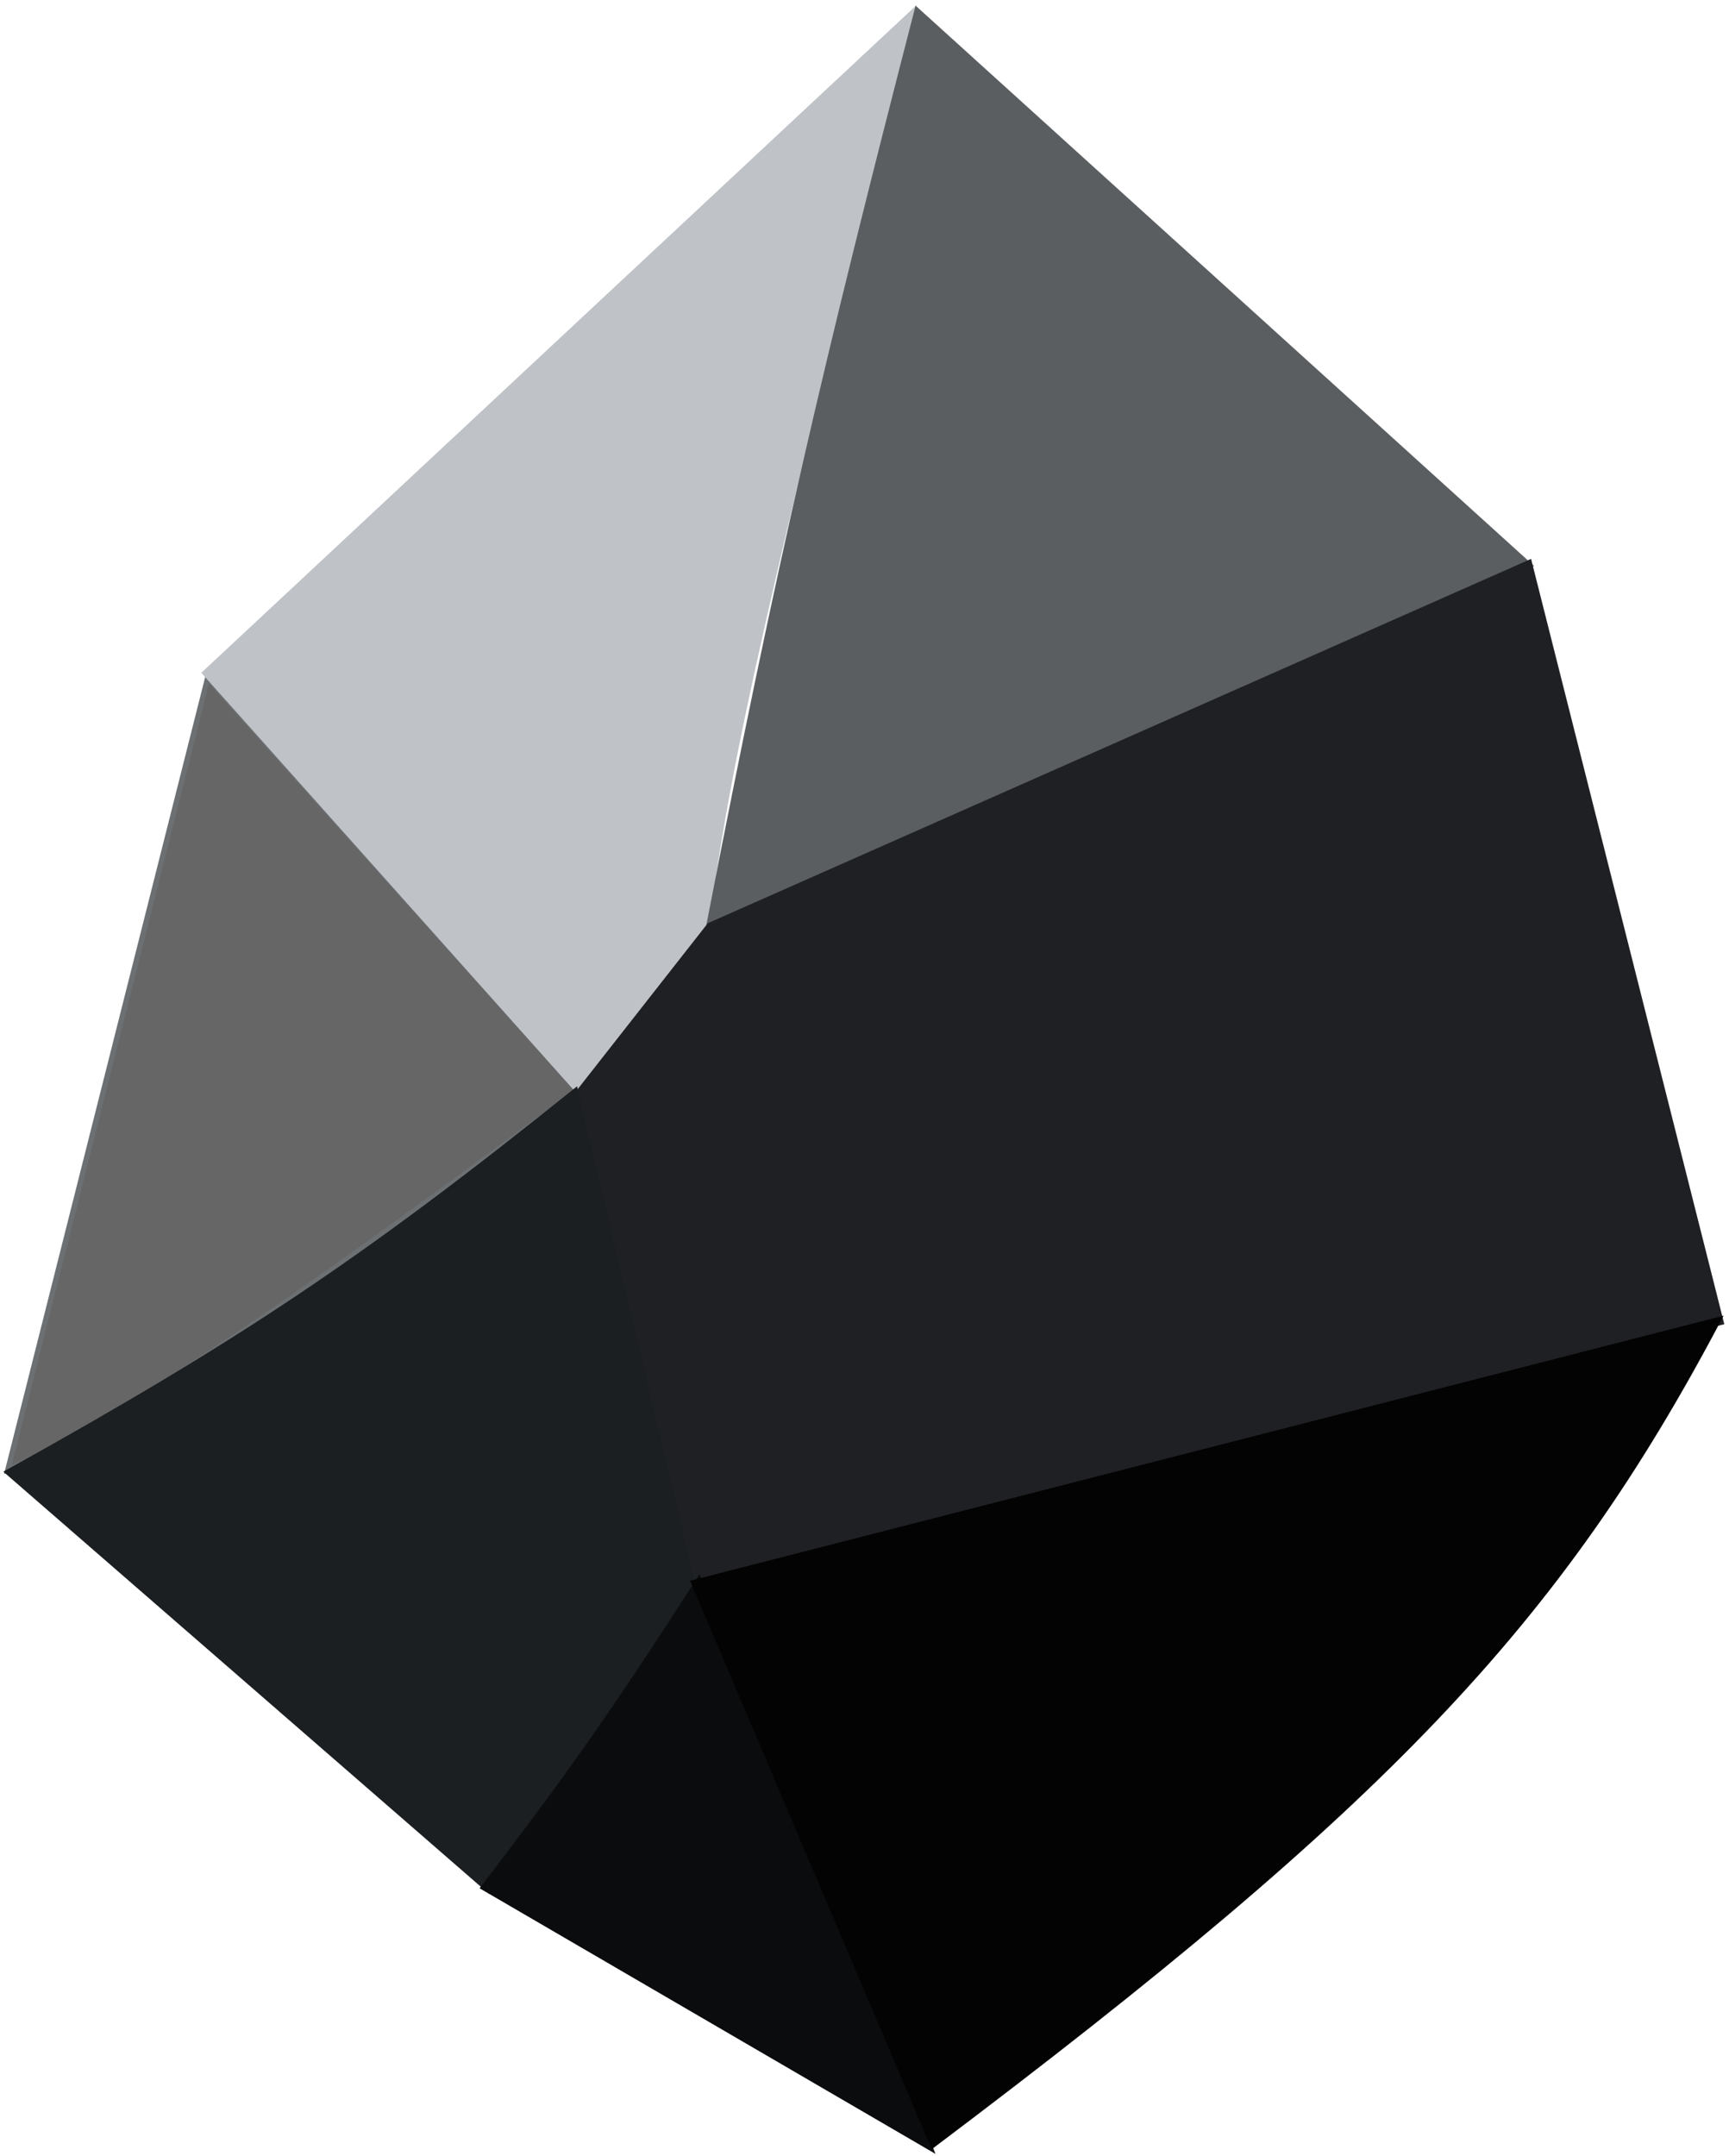
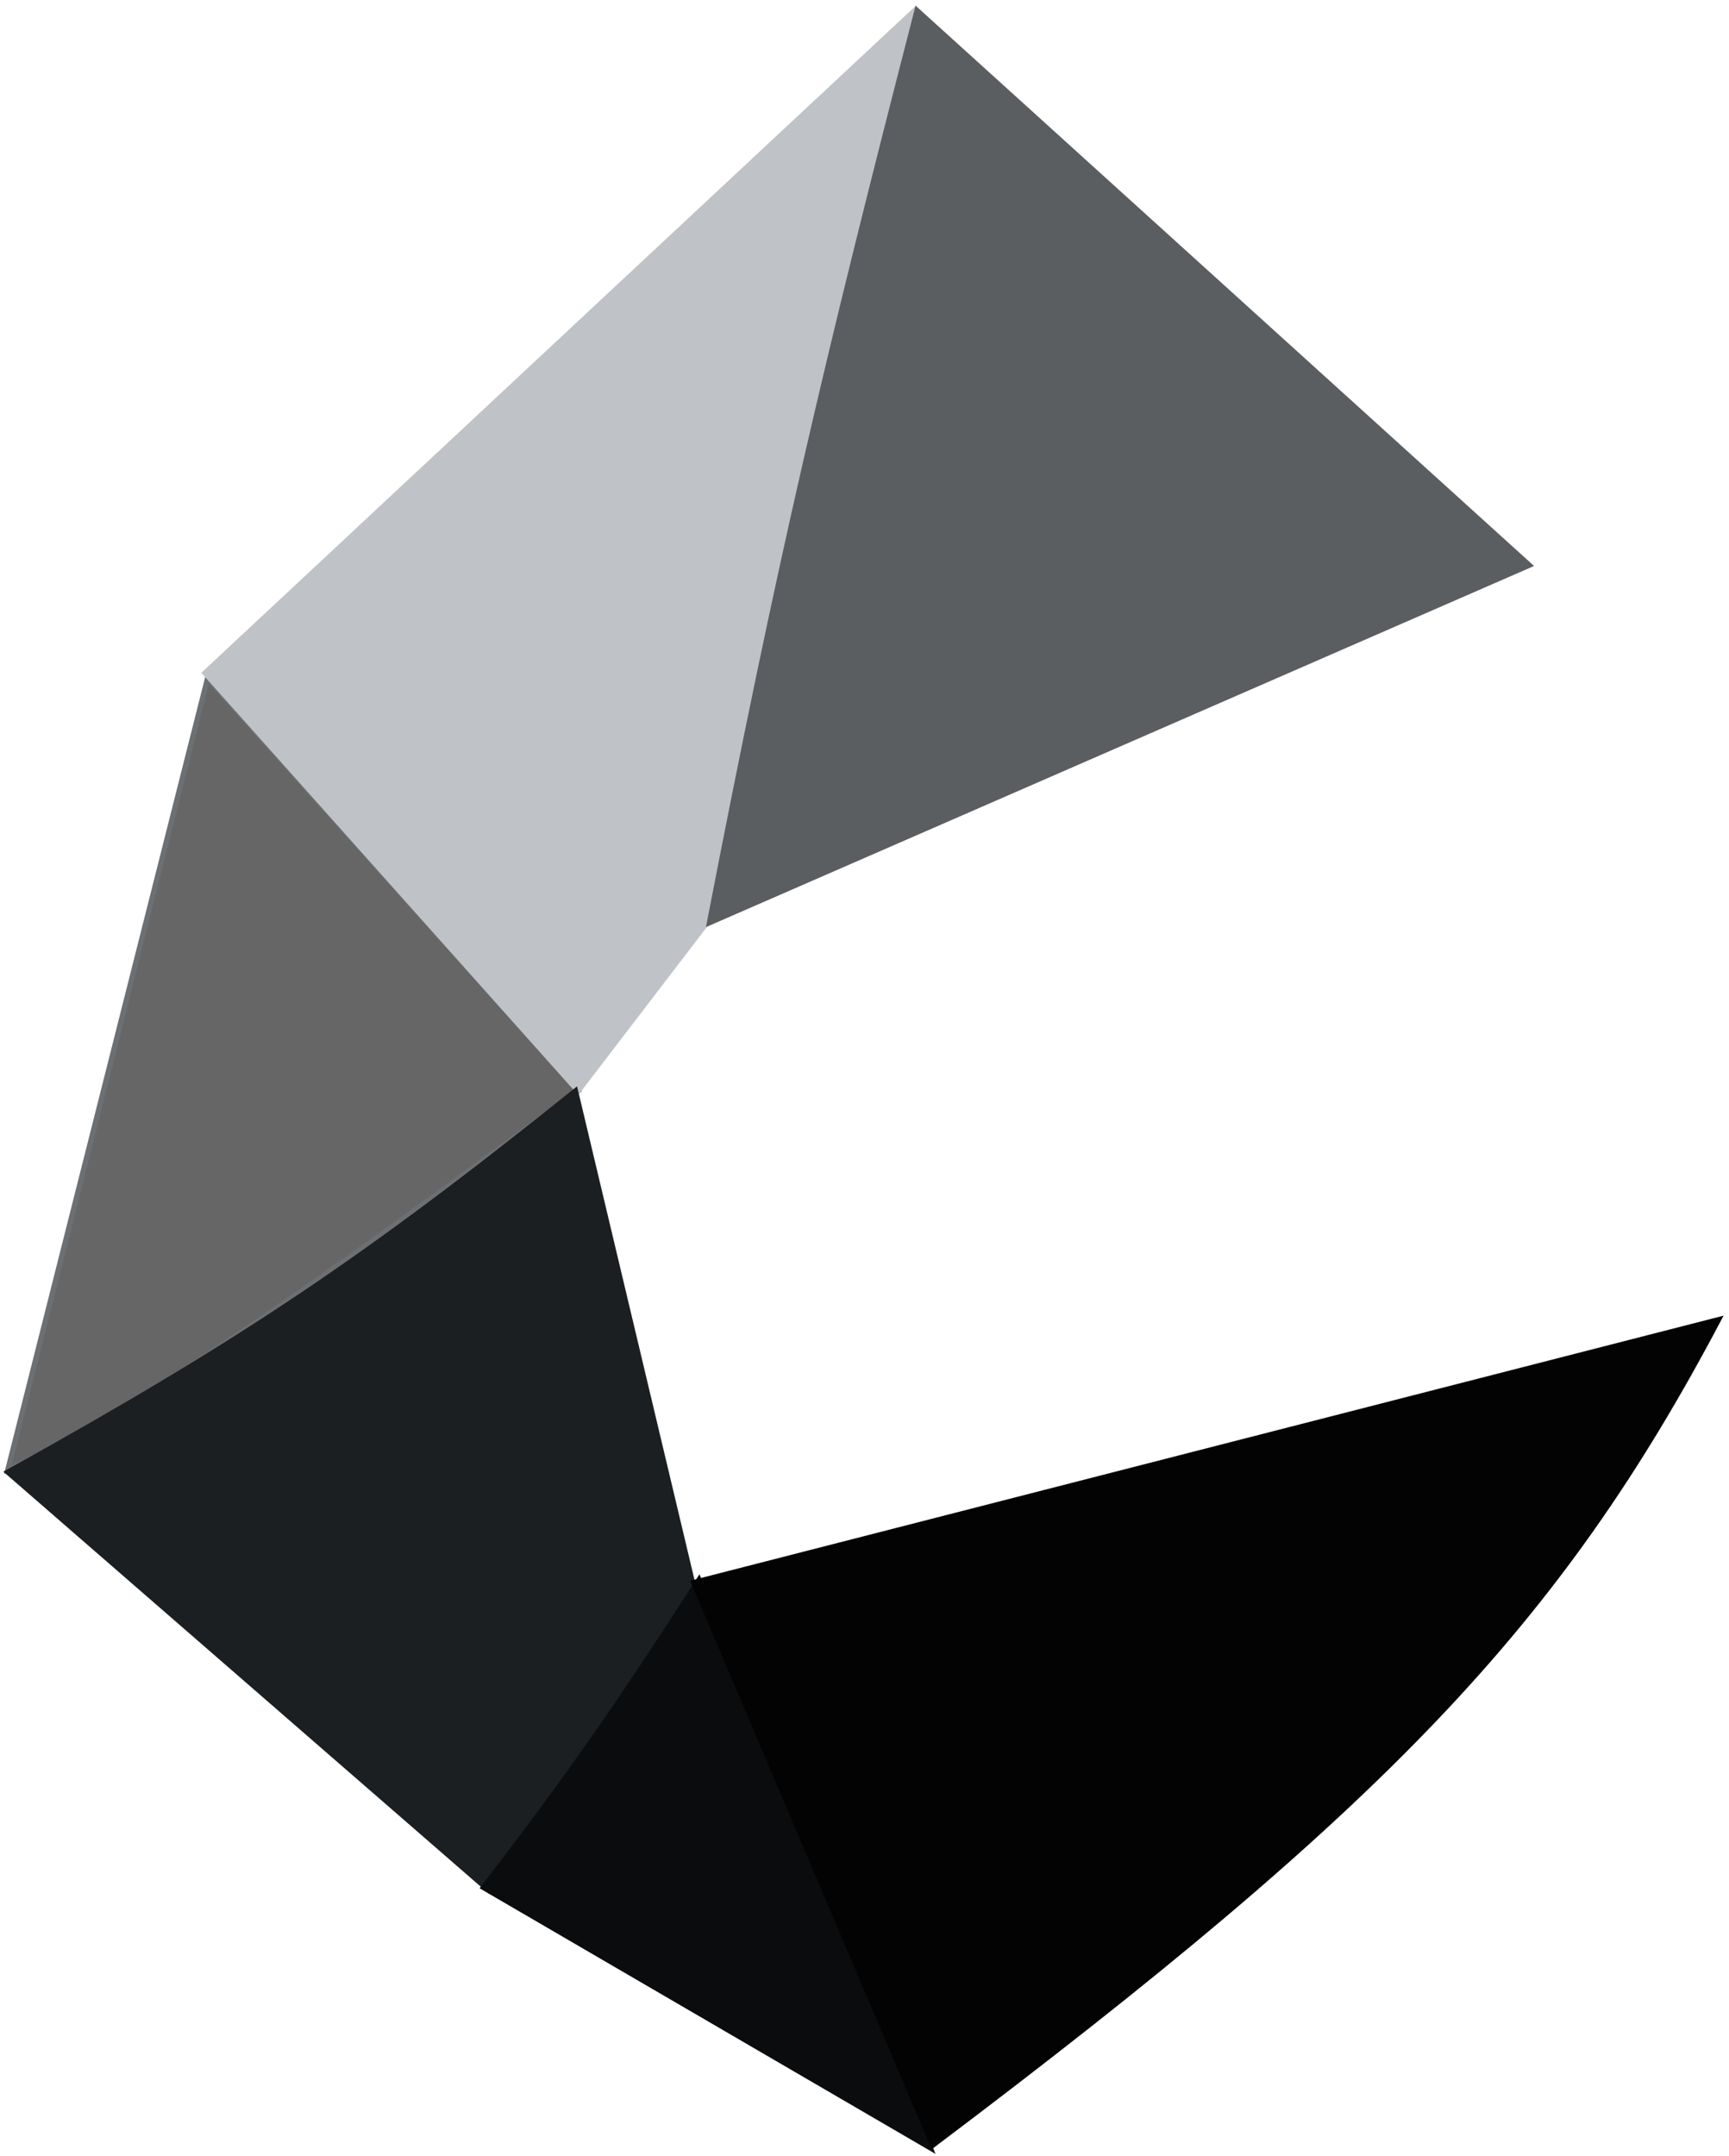
<svg xmlns="http://www.w3.org/2000/svg" width="329" height="410" viewBox="0 0 329 410" fill="none">
  <path d="M1.5 279.5L39.5 129L110 207.5C88.113 223.229 30.827 267.058 1.5 279.5Z" fill="#666666" stroke="#6C7073" />
-   <path d="M134.5 175.5L110 207.5L39 128L173.5 2.5C145.969 112.211 138.702 143.182 134.5 175.5Z" fill="#BFC2C7" stroke="#BFC2C7" />
+   <path d="M134.5 175.5L110 207.5L39 128L173.5 2.5Z" fill="#BFC2C7" stroke="#BFC2C7" />
  <path d="M291 107.5L135 175.5C148.266 107.016 157.182 69.118 174.5 2L291 107.5Z" fill="#5A5E61" stroke="#5A5E61" />
-   <path d="M109.5 208.5L131.5 301L327.5 251.5L291 107L135 176L109.5 208.5Z" fill="#1F2024" stroke="#1F2024" />
  <path d="M93 359.5L1.5 280C45.664 255.46 69.383 239.726 109.5 207.5L132 302L93 359.5Z" fill="#1B1F22" stroke="#1B1F22" />
  <path d="M133 300.5L177 408.5L92 359C108.924 336.963 117.826 324.088 133 300.5Z" fill="#0B0C0E" stroke="#0B0C0E" />
  <path d="M327 251C296.495 308.727 263.656 343.116 177.5 408L132 301L327 251Z" fill="#030303" stroke="#030303" />
</svg>